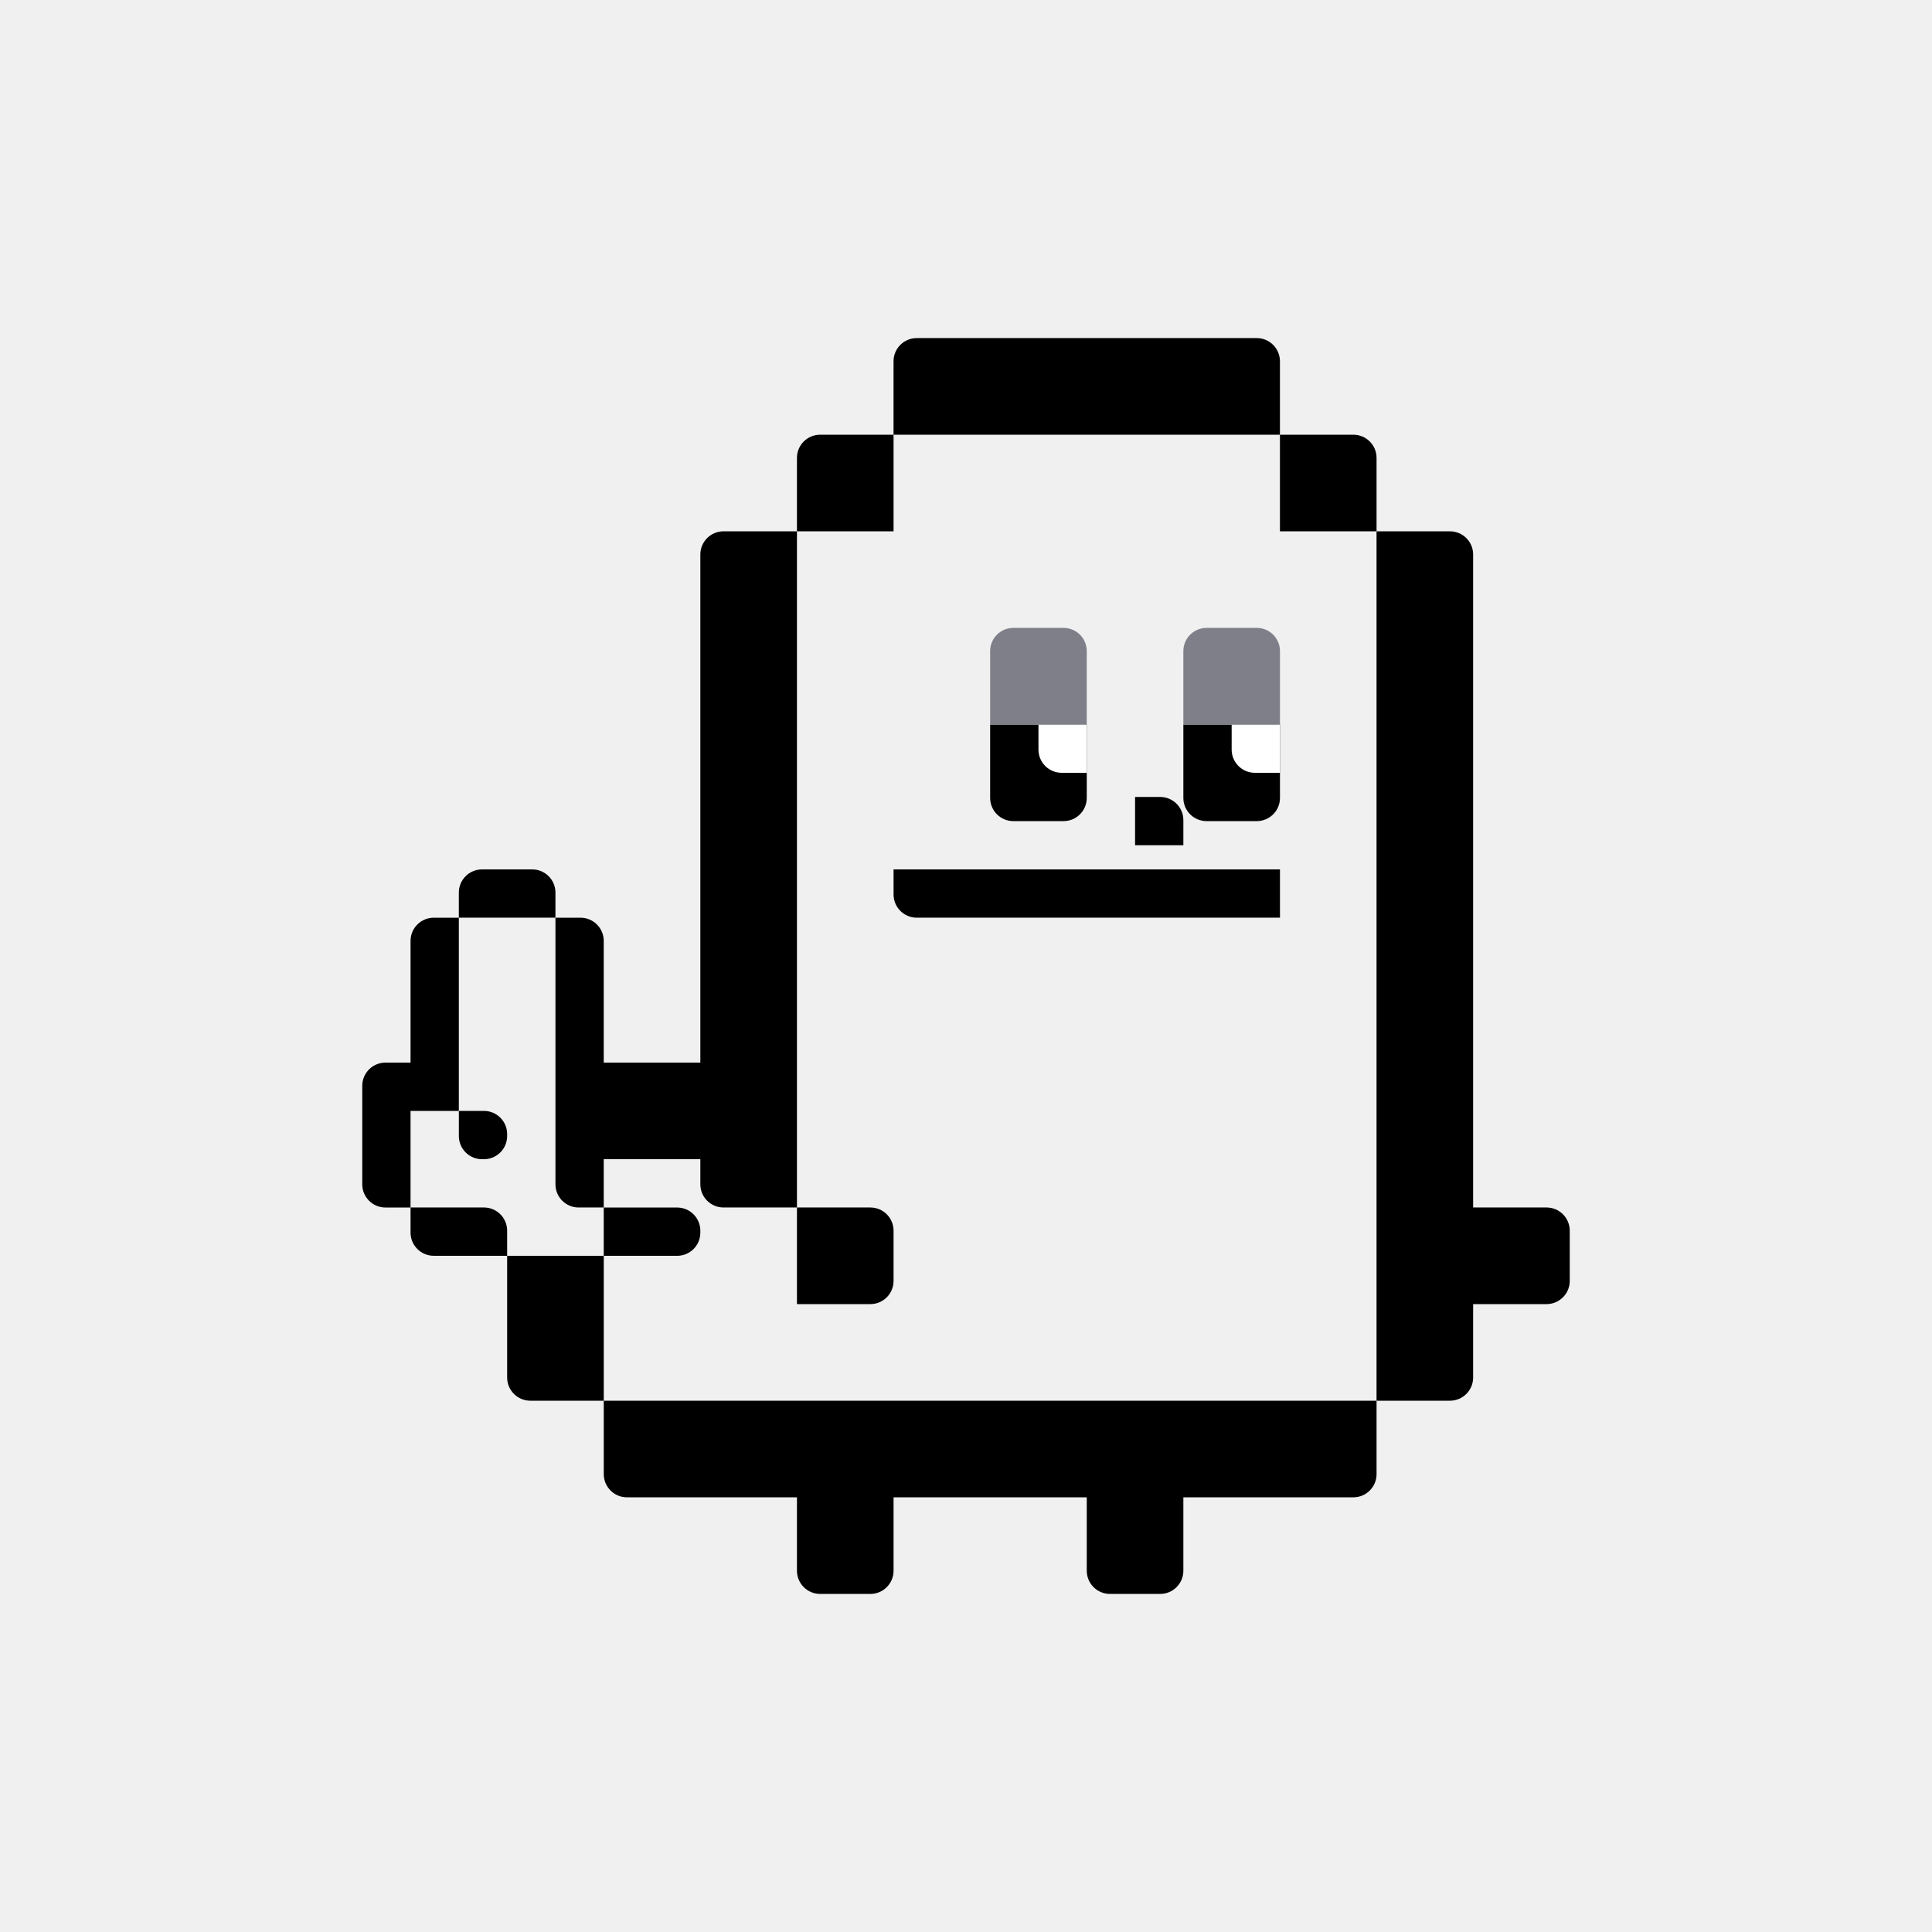
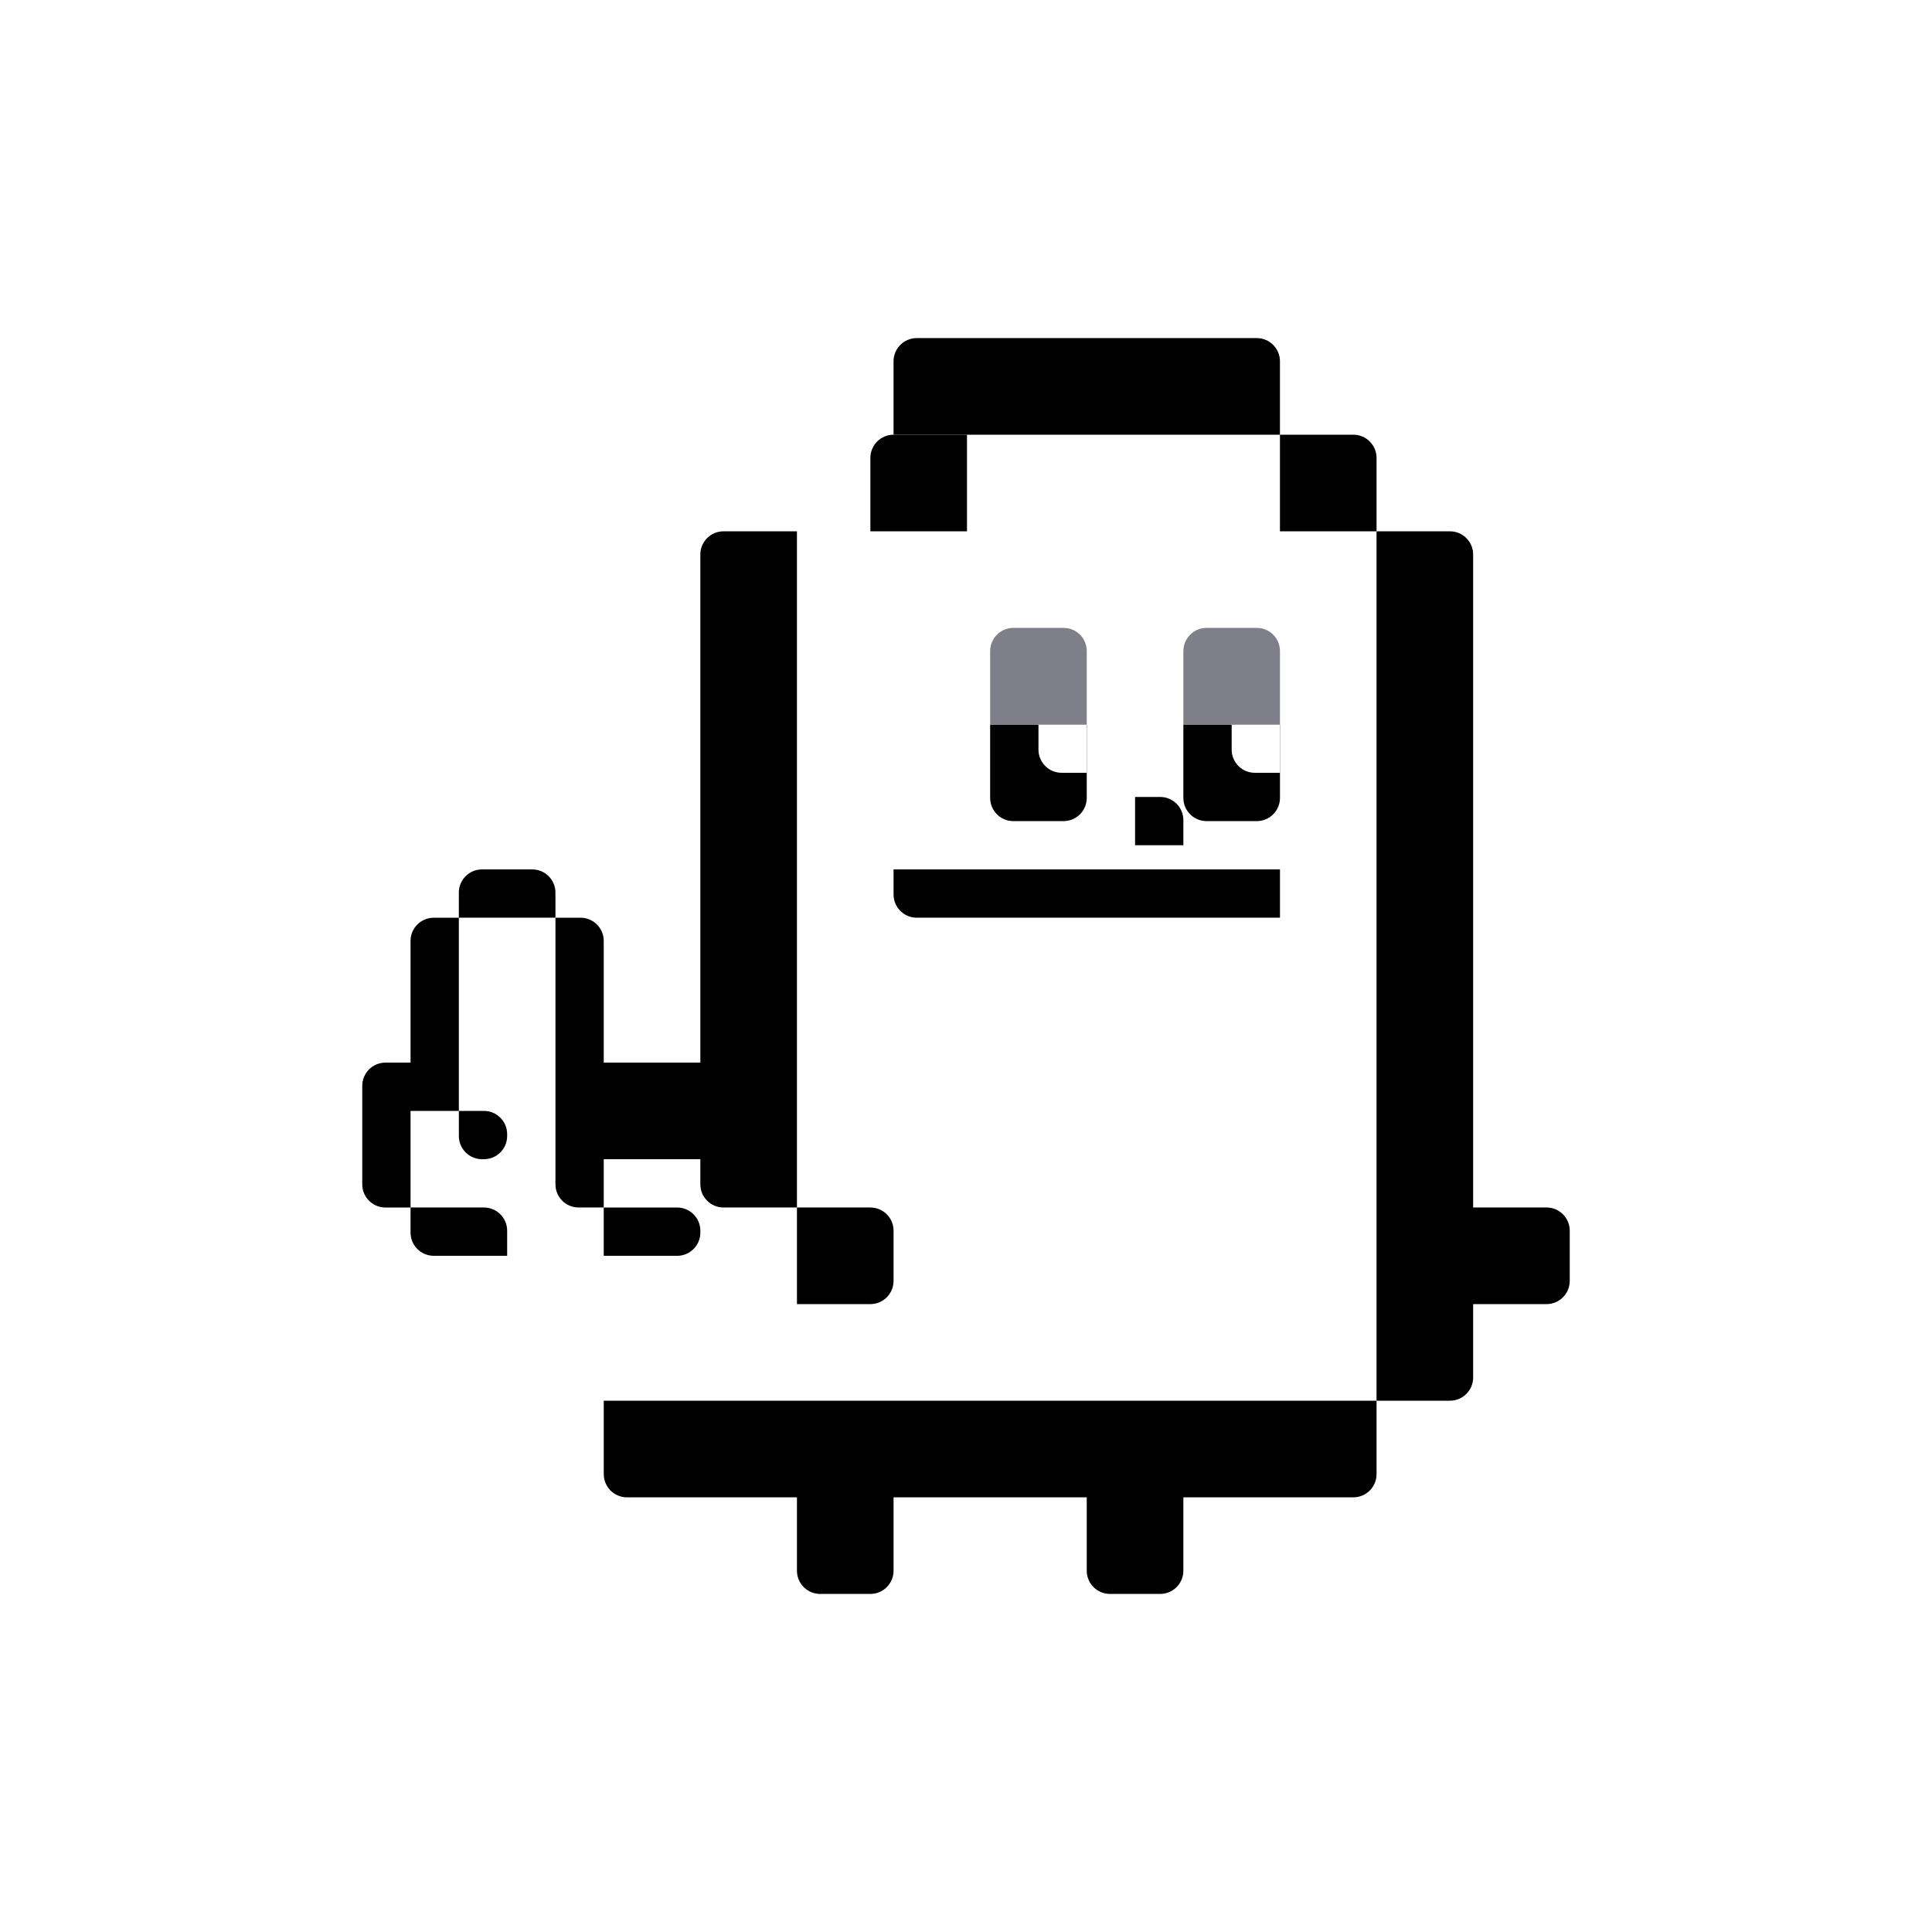
<svg xmlns="http://www.w3.org/2000/svg" id="_レイヤー_2" viewBox="0 0 833.33 833.33">
  <defs>
    <style>.cls-1,.cls-2,.cls-3,.cls-4{stroke-width:0px;}.cls-2{fill:#7f7f8a;}.cls-3{fill:#fff;}.cls-4{fill:#f0f0f0;}</style>
  </defs>
  <g id="_レイヤー_1-2">
-     <rect class="cls-4" width="833.33" height="833.33" />
    <path class="cls-1" d="M552.08,187.5v-31.67c0-5.52-4.48-10-10-10h-146.67c-5.52,0-10,4.48-10,10v31.67h166.67Z" />
    <path class="cls-1" d="M260.42,604.17v31.67c0,5.52,4.48,10,10,10h73.33v31.67c0,5.52,4.48,10,10,10h21.67c5.52,0,10-4.48,10-10v-31.67h83.33v31.67c0,5.52,4.48,10,10,10h21.67c5.52,0,10-4.48,10-10v-31.67h73.33c5.52,0,10-4.48,10-10v-31.67h-333.33Z" />
-     <path class="cls-1" d="M260.42,541.67h-41.67v52.5c0,5.52,4.48,10,10,10h31.67v-62.5Z" />
    <path class="cls-1" d="M375.42,562.5c5.52,0,10-4.48,10-10v-21.67c0-5.52-4.48-10-10-10h-31.67v41.67h31.67Z" />
    <path class="cls-1" d="M667.08,520.83h-31.67V239.17c0-5.52-4.48-10-10-10h-31.67v375h31.67c5.52,0,10-4.48,10-10v-31.67h31.67c5.52,0,10-4.48,10-10v-21.67c0-5.52-4.48-10-10-10Z" />
-     <path class="cls-1" d="M385.42,187.5h-31.67c-5.52,0-10,4.48-10,10v31.67h41.67v-41.67Z" />
+     <path class="cls-1" d="M385.42,187.5c-5.52,0-10,4.48-10,10v31.67h41.67v-41.67Z" />
    <path class="cls-1" d="M593.75,229.17v-31.67c0-5.52-4.48-10-10-10h-31.67v41.67h41.67Z" />
    <path class="cls-1" d="M177.08,479.17h20.83v-83.33h-10.83c-5.52,0-10,4.48-10,10v52.5h-10.83c-5.52,0-10,4.48-10,10v42.5c0,5.52,4.48,10,10,10h10.83v-41.67Z" />
    <path class="cls-1" d="M208.75,520.83h-31.67v10.83c0,5.52,4.48,10,10,10h31.67v-10.83c0-5.52-4.48-10-10-10Z" />
    <path class="cls-1" d="M207.92,500h.83c5.52,0,10-4.48,10-10v-.83c0-5.52-4.48-10-10-10h-10.83v10.83c0,5.52,4.48,10,10,10Z" />
    <path class="cls-1" d="M239.58,510.83c0,5.52,4.48,10,10,10h10.83v-20.83h41.67v10.83c0,5.52,4.48,10,10,10h31.67V229.17h-31.67c-5.52,0-10,4.48-10,10v219.17h-41.67v-52.5c0-5.52-4.48-10-10-10h-10.83v115Z" />
    <path class="cls-1" d="M239.58,395.83v-10.83c0-5.52-4.48-10-10-10h-21.67c-5.52,0-10,4.48-10,10v10.83h41.67Z" />
    <path class="cls-1" d="M292.08,541.67c5.52,0,10-4.48,10-10v-.83c0-5.52-4.48-10-10-10h-31.67v20.83h31.67Z" />
    <path class="cls-1" d="M510.42,353.75c0-5.52-4.48-10-10-10h-10.83v20.83h20.83v-10.83Z" />
    <path class="cls-1" d="M385.42,375v10.83c0,5.52,4.48,10,10,10h156.67v-20.83h-166.67Z" />
    <path class="cls-1" d="M510.42,312.5h41.67v31.67c0,5.52-4.48,10-10,10h-21.67c-5.52,0-10-4.48-10-10v-31.67h0Z" />
    <path class="cls-3" d="M531.25,312.5h20.83v20.83h-10.83c-5.52,0-10-4.48-10-10v-10.83h0Z" />
    <path class="cls-1" d="M427.08,312.5h41.67v31.67c0,5.52-4.48,10-10,10h-21.67c-5.52,0-10-4.48-10-10v-31.67h0Z" />
    <path class="cls-3" d="M447.92,312.5h20.83v20.83h-10.83c-5.52,0-10-4.48-10-10v-10.83h0Z" />
    <path class="cls-2" d="M520.42,270.83h21.67c5.52,0,10,4.48,10,10v31.67h-41.67v-31.67c0-5.52,4.48-10,10-10Z" />
    <path class="cls-2" d="M437.08,270.83h21.67c5.52,0,10,4.48,10,10v31.67h-41.67v-31.67c0-5.52,4.48-10,10-10Z" />
  </g>
</svg>